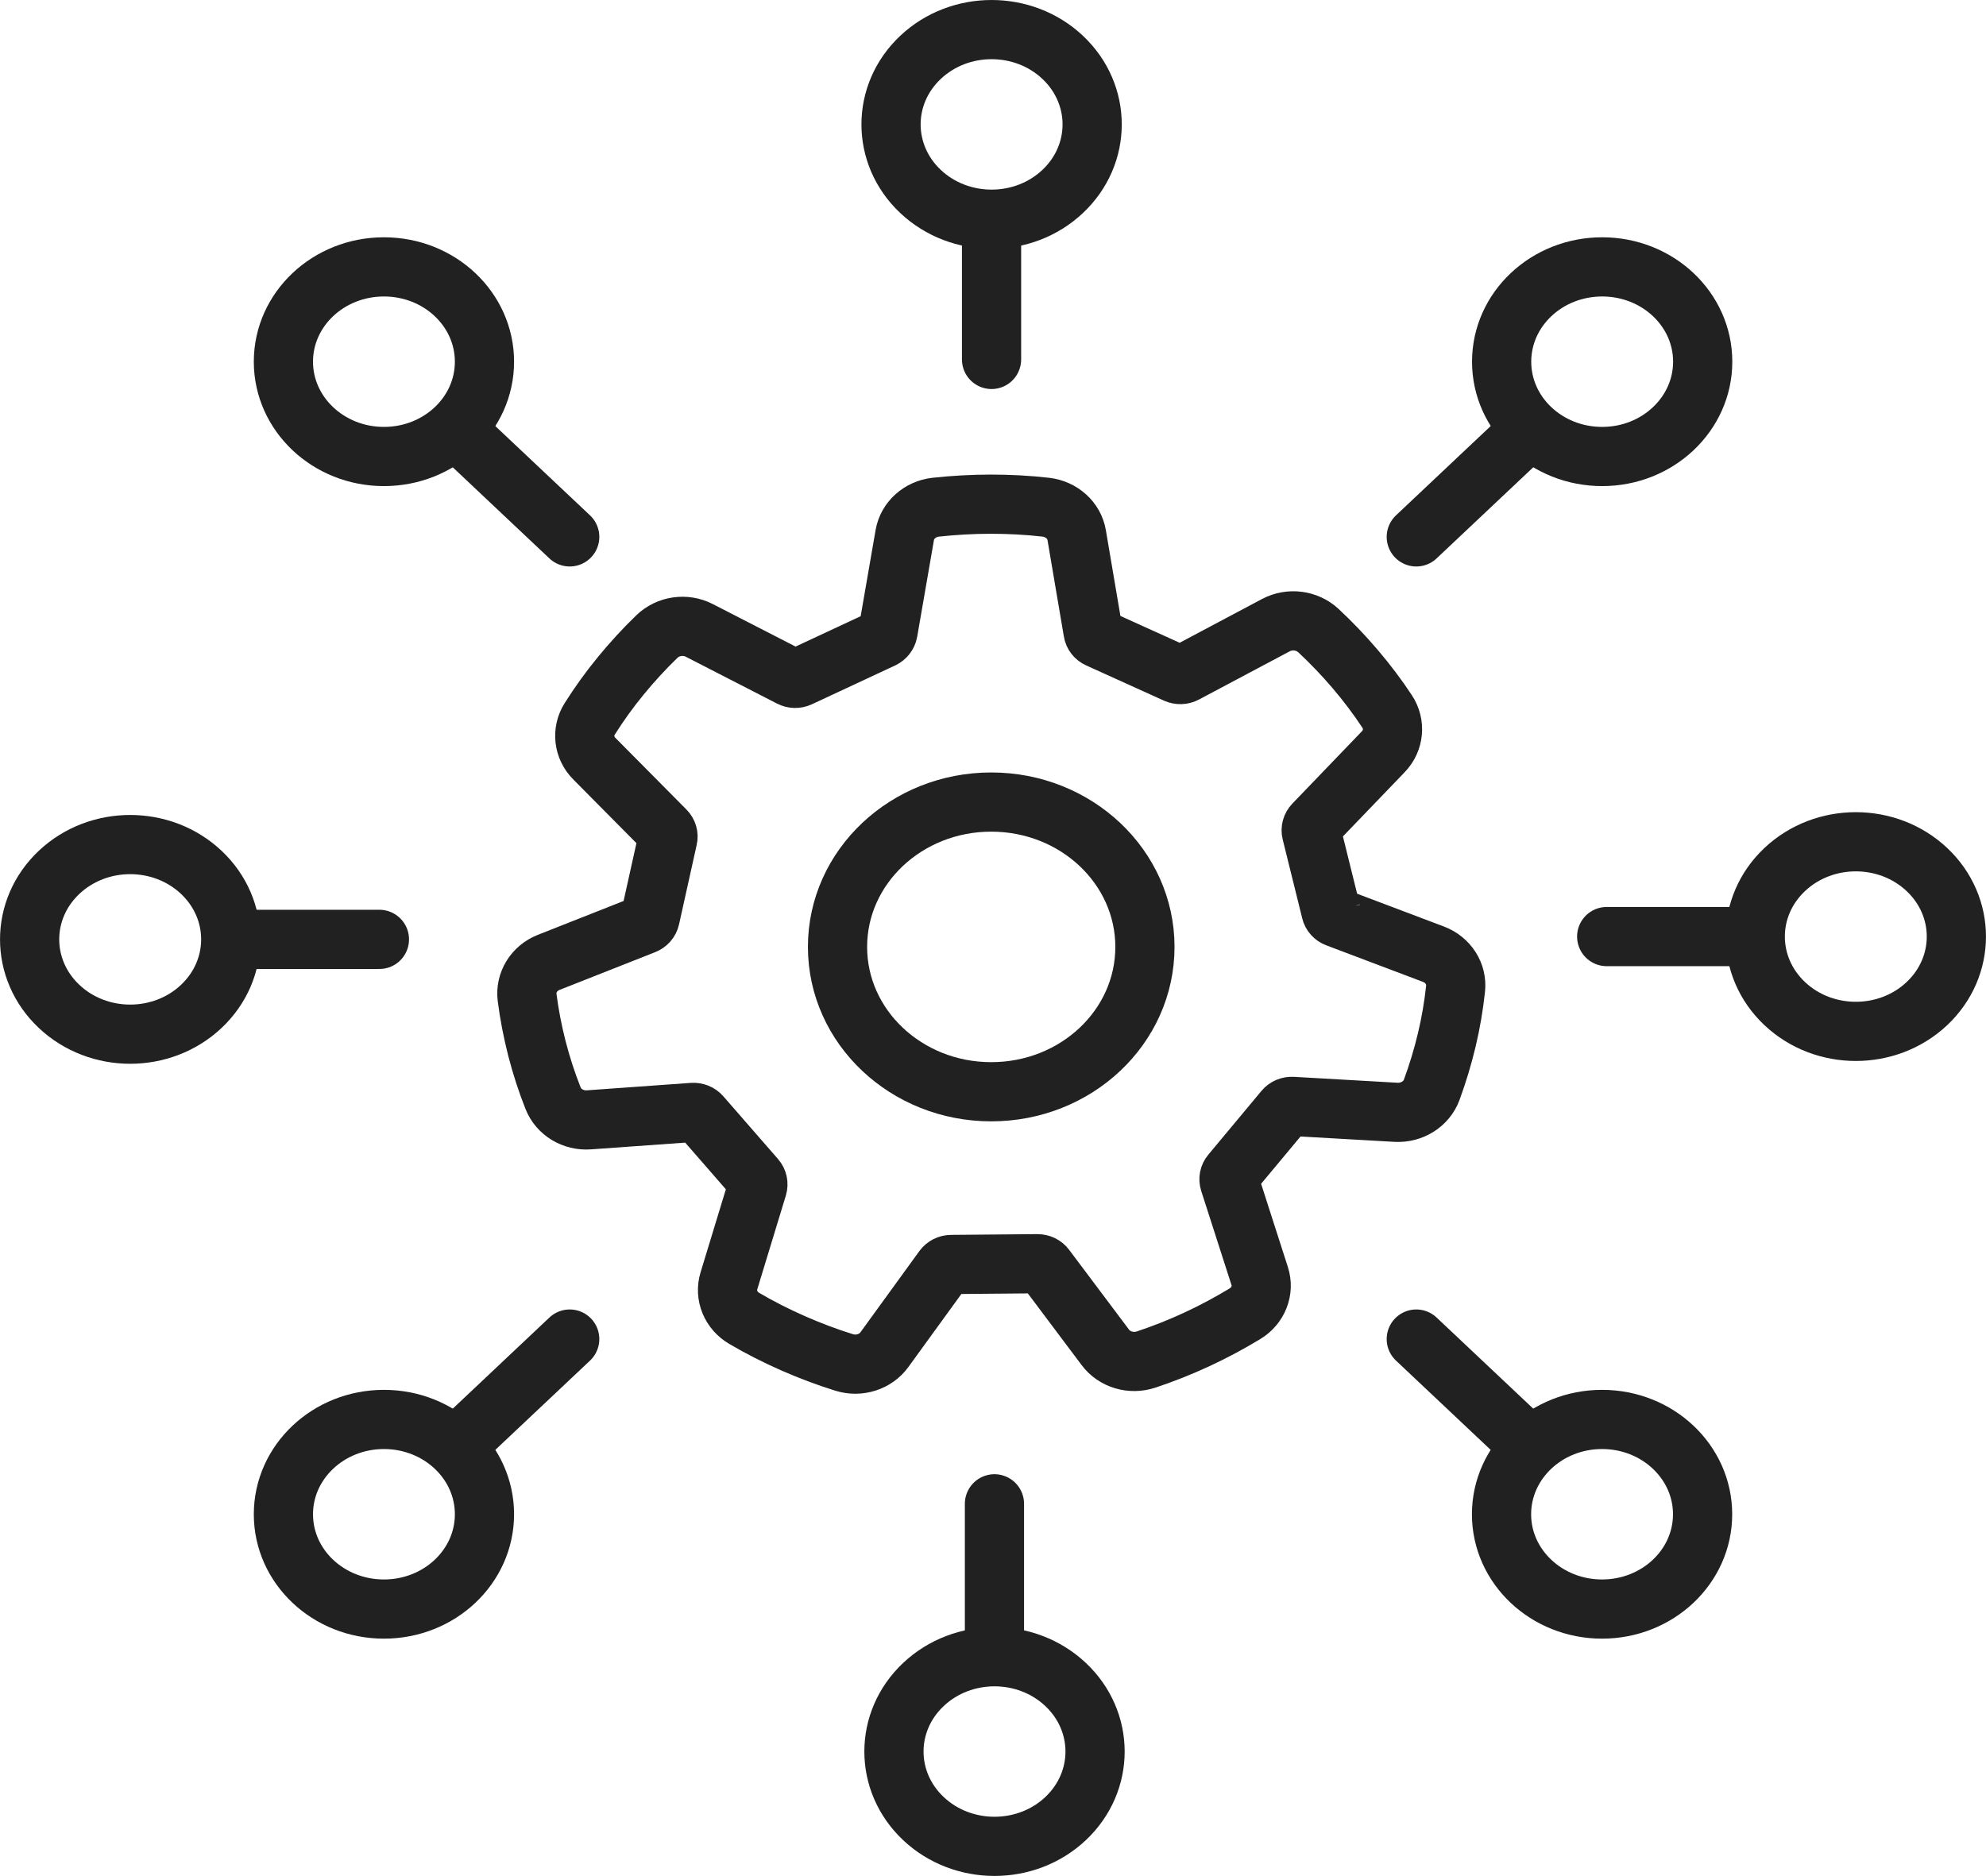
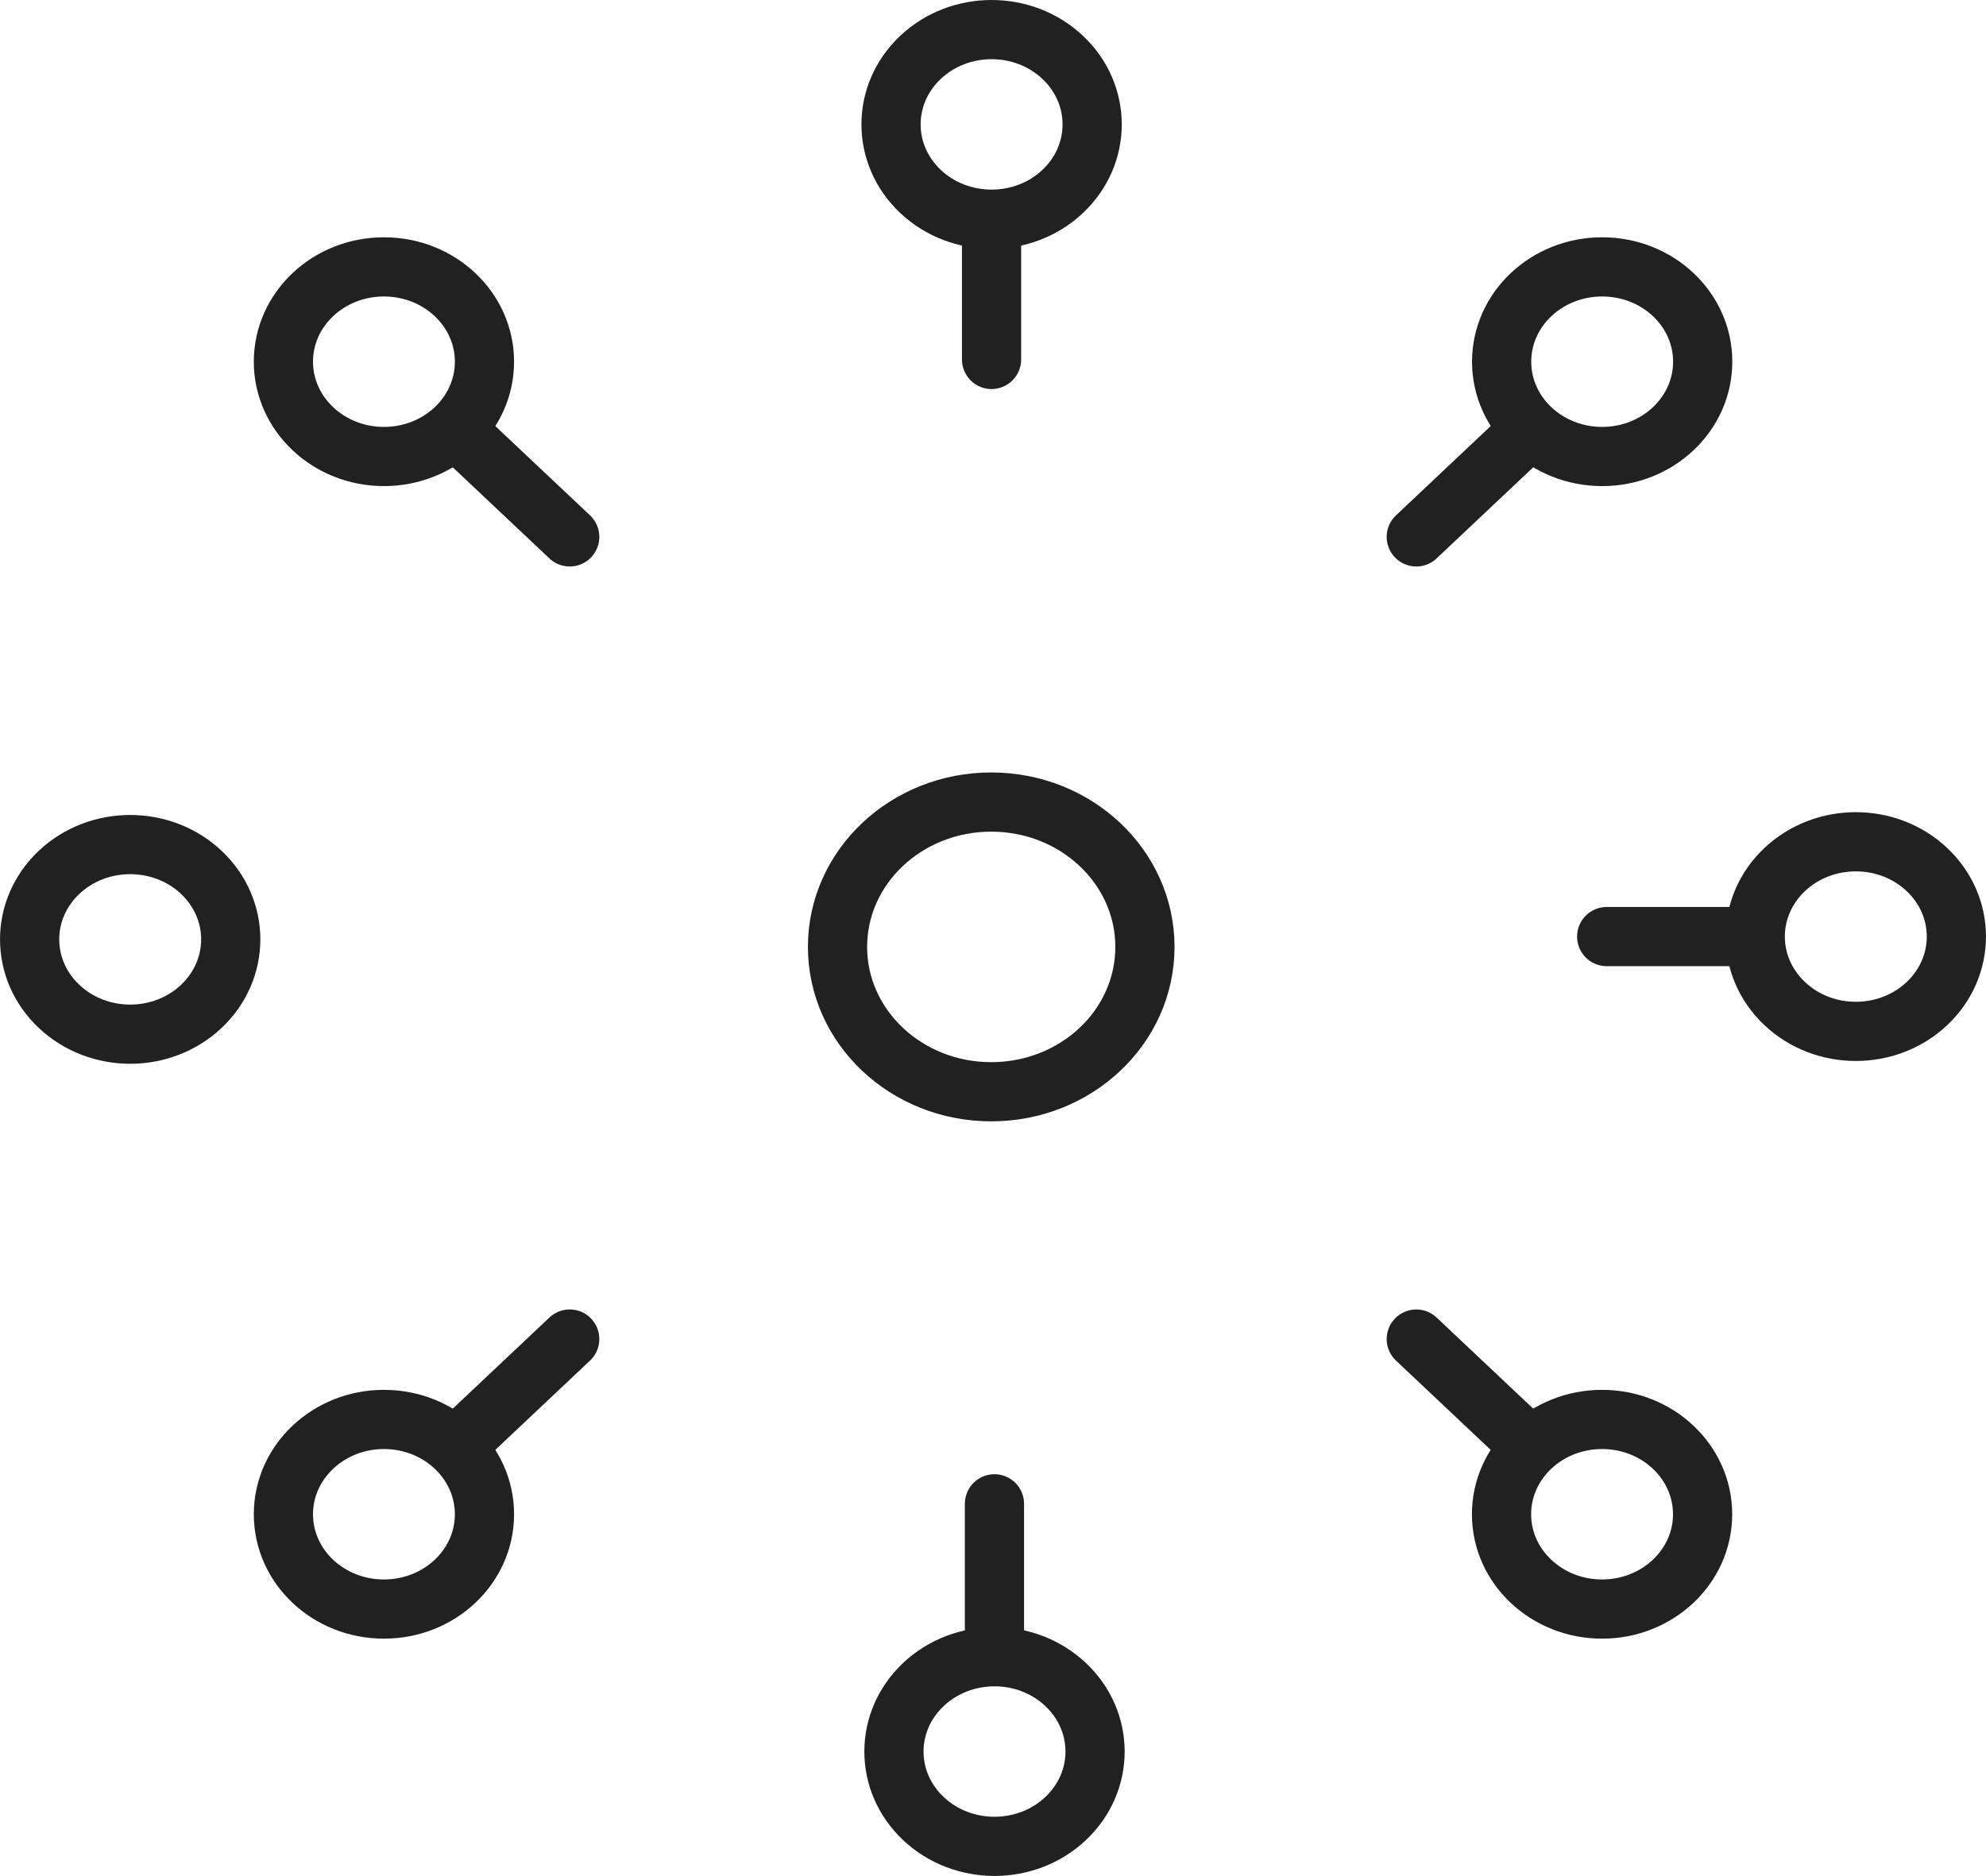
<svg xmlns="http://www.w3.org/2000/svg" id="Layer_1" viewBox="0 0 184.51 174.32">
  <defs>
    <style>.cls-1{fill:none;stroke:#212121;stroke-linecap:round;stroke-miterlimit:10;stroke-width:5.5px;}</style>
  </defs>
  <path class="cls-1" d="M98.73,5.33c3.65,3.44,3.65,9.02,0,12.46-3.65,3.44-9.56,3.44-13.21,0-3.65-3.44-3.65-9.02,0-12.46,3.65-3.44,9.56-3.44,13.21,0Z" />
  <line class="cls-1" x1="92.12" y1="33.4" x2="92.12" y2="21.25" />
  <path class="cls-1" d="M85.79,168.99c-3.65-3.44-3.65-9.02,0-12.46,3.65-3.44,9.56-3.44,13.21,0,3.65,3.44,3.65,9.02,0,12.46-3.65,3.44-9.56,3.44-13.21,0Z" />
  <line class="cls-1" x1="92.39" y1="139.74" x2="92.39" y2="153.07" />
  <path class="cls-1" d="M5.49,81.06c3.65-3.44,9.56-3.44,13.21,0s3.65,9.02,0,12.46-9.56,3.44-13.21,0c-3.65-3.44-3.65-9.02,0-12.46Z" />
-   <line class="cls-1" x1="35.25" y1="87.29" x2="22.37" y2="87.29" />
-   <path class="cls-1" d="M179.02,93.26c-3.65,3.44-9.56,3.44-13.21,0-3.65-3.44-3.65-9.02,0-12.46,3.65-3.44,9.56-3.44,13.21,0,3.65,3.44,3.65,9.02,0,12.46Z" />
+   <path class="cls-1" d="M179.02,93.26c-3.65,3.44-9.56,3.44-13.21,0-3.65-3.44-3.65-9.02,0-12.46,3.65-3.44,9.56-3.44,13.21,0,3.65,3.44,3.65,9.02,0,12.46" />
  <line class="cls-1" x1="149.27" y1="87.03" x2="162.15" y2="87.03" />
  <path class="cls-1" d="M158.19,33.61c0,4.86-4.18,8.81-9.34,8.81s-9.34-3.94-9.34-8.81,4.18-8.81,9.34-8.81,9.34,3.94,9.34,8.81Z" />
  <line class="cls-1" x1="131.58" y1="49.89" x2="141.58" y2="40.46" />
  <path class="cls-1" d="M26.33,33.61c0,4.86,4.18,8.81,9.34,8.81s9.34-3.94,9.34-8.81-4.18-8.81-9.34-8.81-9.34,3.94-9.34,8.81Z" />
  <line class="cls-1" x1="52.93" y1="49.89" x2="42.93" y2="40.46" />
  <ellipse class="cls-1" cx="148.84" cy="140.71" rx="9.34" ry="8.81" />
  <line class="cls-1" x1="131.58" y1="124.43" x2="141.58" y2="133.86" />
  <path class="cls-1" d="M26.33,140.71c0-4.86,4.18-8.81,9.34-8.81s9.34,3.94,9.34,8.81-4.18,8.81-9.34,8.81-9.34-3.94-9.34-8.81Z" />
  <line class="cls-1" x1="52.93" y1="124.43" x2="42.93" y2="133.86" />
-   <path class="cls-1" d="M123.66,84.7l-1.82-7.35c-.07-.27.01-.56.21-.77l6.47-6.73c.99-1.03,1.13-2.56.35-3.74-.89-1.35-1.88-2.66-2.96-3.93-1.08-1.27-2.23-2.47-3.43-3.59-1.05-.97-2.65-1.18-3.94-.5l-8.43,4.48c-.26.14-.57.15-.84.03l-7.22-3.27c-.27-.12-.46-.36-.5-.64l-1.52-8.96c-.23-1.38-1.41-2.43-2.88-2.6-1.67-.19-3.37-.28-5.1-.28s-3.44.1-5.11.28c-1.46.16-2.64,1.21-2.88,2.58l-1.56,9c-.05.27-.23.5-.49.63l-7.74,3.61c-.26.12-.57.12-.83-.02l-8.47-4.35c-1.3-.67-2.9-.43-3.94.57-1.18,1.14-2.29,2.35-3.35,3.64-1.06,1.29-2.02,2.63-2.88,3.99-.76,1.19-.59,2.71.42,3.72l6.6,6.66c.2.2.29.49.22.76l-1.64,7.39c-.06.27-.26.5-.54.61l-8.89,3.51c-1.36.54-2.17,1.87-2,3.25.2,1.58.51,3.16.91,4.74.41,1.59.91,3.13,1.5,4.62.51,1.3,1.87,2.13,3.34,2.02l9.64-.69c.29-.02.58.09.77.31l5.08,5.83c.19.22.25.51.17.78l-2.66,8.73c-.41,1.34.18,2.77,1.44,3.5,1.43.84,2.93,1.6,4.49,2.29,1.57.69,3.16,1.29,4.76,1.79,1.4.44,2.93-.04,3.76-1.19l5.47-7.54c.17-.23.44-.37.74-.37l8-.07c.3,0,.58.13.75.36l5.56,7.41c.85,1.14,2.4,1.6,3.8,1.13,1.59-.53,3.16-1.15,4.71-1.87,1.55-.72,3.04-1.52,4.46-2.38,1.24-.75,1.8-2.19,1.37-3.51l-2.81-8.74c-.09-.27-.03-.56.15-.77l4.94-5.93c.18-.22.47-.34.77-.32l9.62.55c1.47.08,2.82-.77,3.31-2.08.55-1.5,1.02-3.04,1.4-4.63.38-1.59.65-3.19.82-4.77.15-1.38-.68-2.69-2.05-3.21l-8.99-3.4c-.27-.1-.48-.33-.54-.6Z" />
  <path class="cls-1" d="M106.37,87.99c0,7.44-6.39,13.46-14.28,13.46s-14.28-6.03-14.28-13.46,6.39-13.46,14.28-13.46,14.28,6.03,14.28,13.46Z" />
</svg>